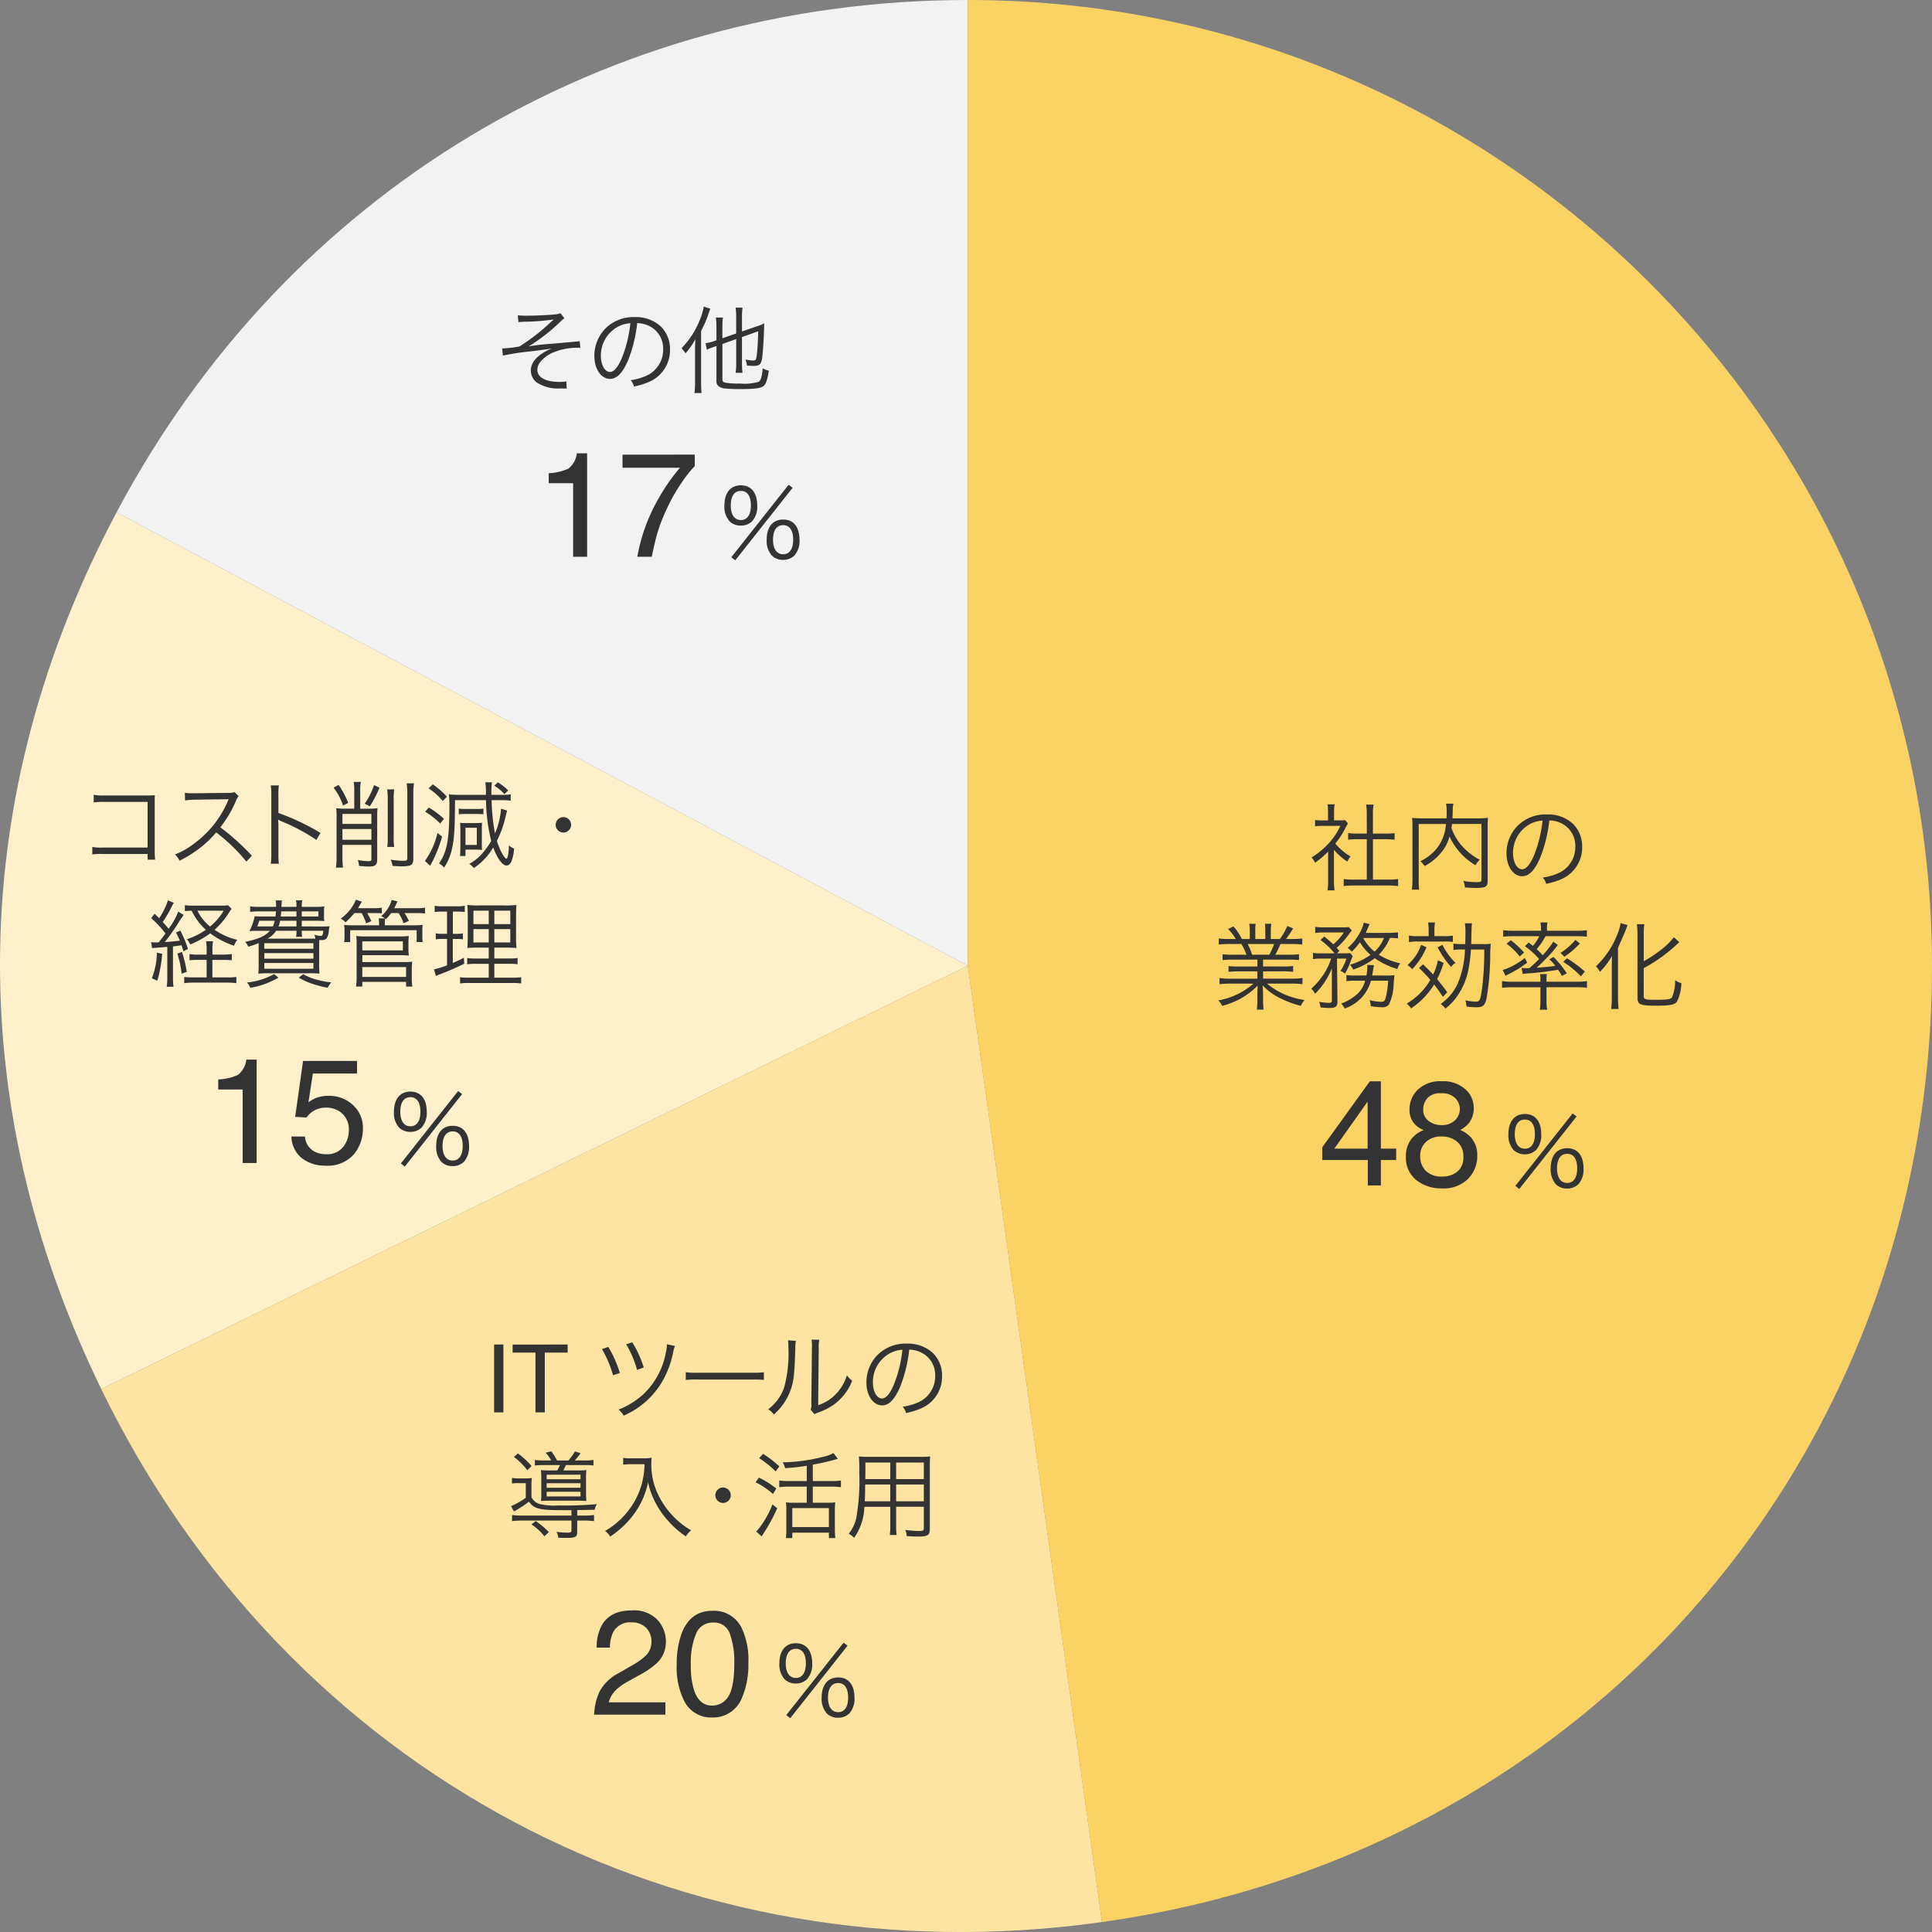
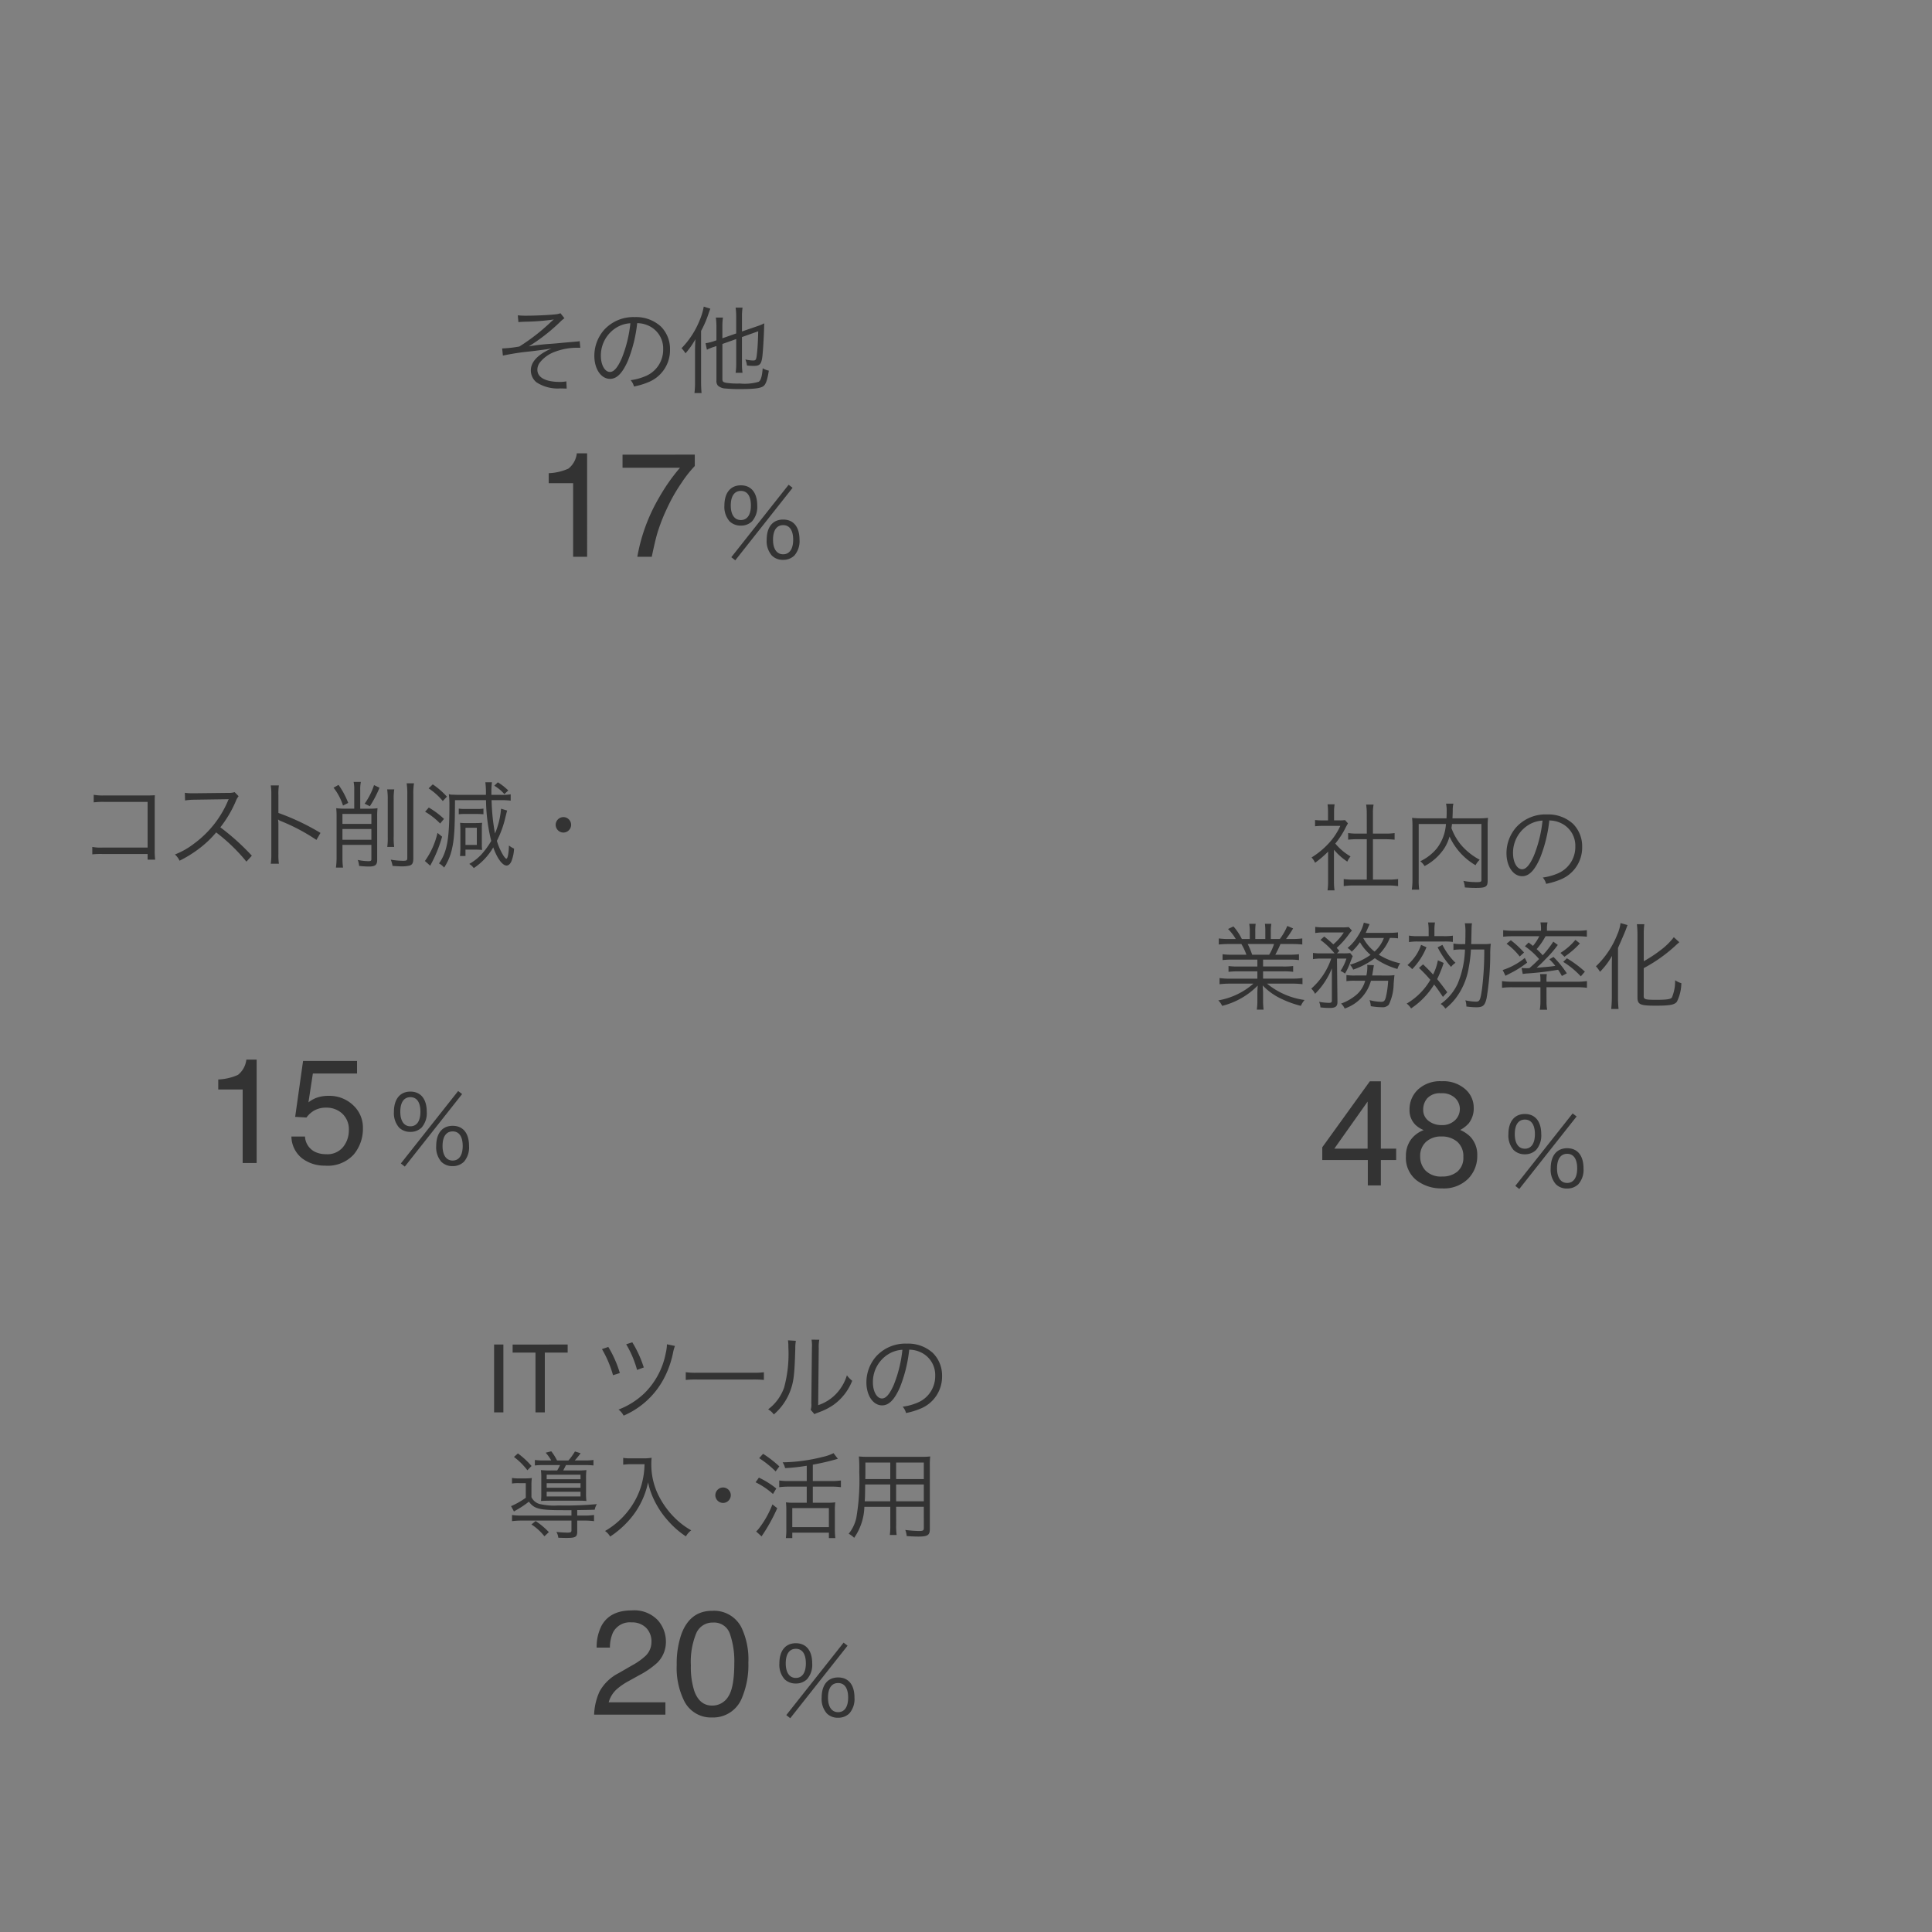
<svg xmlns="http://www.w3.org/2000/svg" id="bnft_img04" width="300" height="300" viewBox="0 0 300 300">
  <rect x="0" y="0" width="300" height="300" fill="#808080" stroke="none" />
  <defs>
    <clipPath id="clip-path">
-       <rect id="長方形_35397" data-name="長方形 35397" width="300" height="300" fill="none" />
-     </clipPath>
+       </clipPath>
  </defs>
  <g id="グループ_47005" data-name="グループ 47005">
    <g id="グループ_47004" data-name="グループ 47004" clip-path="url(#clip-path)">
      <path id="パス_182581" data-name="パス 182581" d="M150.286,149.954,18.1,79.555C44.493,29.831,94.061,0,150.286,0Z" fill="#f2f2f2" />
      <path id="パス_182582" data-name="パス 182582" d="M150.286,149.954,15.724,215.69C-6.024,171.028-5.194,123.429,18.1,79.555Z" fill="#fef0cb" />
-       <path id="パス_182583" data-name="パス 182583" d="M150.286,149.954l20.836,148.5c-65.5,9.22-126.4-23.211-155.4-82.759Z" fill="#fde4a2" />
      <path id="パス_182584" data-name="パス 182584" d="M150.286,149.954V0C232.971,0,300,67.137,300,149.954c0,76.192-53.548,137.891-128.878,148.5Z" fill="#fbd365" />
    </g>
  </g>
  <path id="パス_182635" data-name="パス 182635" d="M4.024-5.2a9.545,9.545,0,0,0,2.071,1.85,3.526,3.526,0,0,1,.5-.808,8.9,8.9,0,0,1-2.364-2,12.657,12.657,0,0,0,1.615-2.5c.162-.308.25-.47.352-.631L5.742-9.8a5.349,5.349,0,0,1-.852.044H4.039V-11.1a6.26,6.26,0,0,1,.088-1.145h-1.1A8.428,8.428,0,0,1,3.1-11.117v1.366H2.232A9.643,9.643,0,0,1,1.087-9.81v.969A10.15,10.15,0,0,1,2.262-8.9H5.008A9.958,9.958,0,0,1,3.187-6.168,12.648,12.648,0,0,1,.543-3.995a2.763,2.763,0,0,1,.543.822A15.056,15.056,0,0,0,3.113-4.905V-.338a10,10,0,0,1-.088,1.454H4.112A9.5,9.5,0,0,1,4.024-.323Zm5.1-2.5H7.666a9.372,9.372,0,0,1-1.439-.088v1.028c.455-.044.94-.073,1.439-.073H9.12V-.558h-2A10.216,10.216,0,0,1,5.537-.646v1.1a9.7,9.7,0,0,1,1.571-.1h5.287a10.019,10.019,0,0,1,1.586.1v-1.1a10.216,10.216,0,0,1-1.586.088h-2.32V-6.829H12c.514,0,.984.029,1.439.073V-7.783A9.505,9.505,0,0,1,12-7.7H10.074v-3.172a6.92,6.92,0,0,1,.1-1.336H9.017a8.718,8.718,0,0,1,.1,1.336Zm17.8-1.5v8.65c0,.338-.1.382-.793.382a10.7,10.7,0,0,1-2.012-.191A3.4,3.4,0,0,1,24.349.661c.6.044,1.19.073,1.674.073,1.557,0,1.865-.176,1.865-1.1V-8.855a10.473,10.473,0,0,1,.059-1.292,11.654,11.654,0,0,1-1.483.073H22.425c.015-.352.029-.558.044-1.219a4.208,4.208,0,0,1,.1-1.057H21.426a4.968,4.968,0,0,1,.1,1.057c0,.543,0,.72-.029,1.219H17.608a11.464,11.464,0,0,1-1.454-.073,11,11,0,0,1,.059,1.322V-.631A10.243,10.243,0,0,1,16.11,1h1.145a10.743,10.743,0,0,1-.073-1.63V-9.193h4.229a6.9,6.9,0,0,1-1.439,3.818,7.619,7.619,0,0,1-2.541,1.968,2.786,2.786,0,0,1,.661.749A8.345,8.345,0,0,0,21.147-5.4a6.825,6.825,0,0,0,.822-1.85A9.985,9.985,0,0,0,26.008-2.79a3.179,3.179,0,0,1,.646-.852,9.854,9.854,0,0,1-2.908-2.32,8.828,8.828,0,0,1-1.483-2.6c.044-.25.059-.352.088-.631Zm10.544-.543a4.226,4.226,0,0,1,1.7.367A3.871,3.871,0,0,1,41.5-5.683a4.433,4.433,0,0,1-2.6,4.112,8.8,8.8,0,0,1-2.453.69A2.333,2.333,0,0,1,36.964.1,11.361,11.361,0,0,0,39.2-.573a5.347,5.347,0,0,0,3.363-5.067,4.916,4.916,0,0,0-1.425-3.583A5.685,5.685,0,0,0,37.1-10.677a6.134,6.134,0,0,0-4.743,1.953A6.109,6.109,0,0,0,30.811-4.67c0,2.056,1.043,3.583,2.438,3.583,1.057,0,1.924-.881,2.776-2.82A22.014,22.014,0,0,0,37.463-9.737Zm-1.057.015a20.171,20.171,0,0,1-1.336,5.434c-.631,1.439-1.219,2.129-1.836,2.129-.793,0-1.41-1.087-1.41-2.5a5.079,5.079,0,0,1,2.394-4.376A4.638,4.638,0,0,1,36.406-9.722Z" transform="translate(203.114 137.143)" fill="#333" />
  <path id="パス_182634" data-name="パス 182634" d="M6.814-6.579v1.072H3.906a11.19,11.19,0,0,1-1.571-.073v.9a11.19,11.19,0,0,1,1.571-.073H6.814v1.131H2.6A11.205,11.205,0,0,1,.94-3.715v.955A13.808,13.808,0,0,1,2.6-2.849H6.2A11.136,11.136,0,0,1,.749-.25a3.06,3.06,0,0,1,.6.852A11.676,11.676,0,0,0,6.873-2.555c-.044.573-.059.9-.059,1.234v.969A9.7,9.7,0,0,1,6.726,1.19H7.783A11.122,11.122,0,0,1,7.7-.338v-.984c0-.323-.015-.587-.059-1.248A9.62,9.62,0,0,0,9.972-.778,15.744,15.744,0,0,0,13.57.6a3.414,3.414,0,0,1,.573-.911,11.605,11.605,0,0,1-5.83-2.541H12.16a13.983,13.983,0,0,1,1.659.088v-.955a11.03,11.03,0,0,1-1.674.088H7.7V-4.758h3.084a11.423,11.423,0,0,1,1.586.073v-.9a11.042,11.042,0,0,1-1.586.073H7.7V-6.579H11.69a11.553,11.553,0,0,1,1.586.073v-.911a11.042,11.042,0,0,1-1.586.073H9.6A16.73,16.73,0,0,0,10.4-9H12.13a15.661,15.661,0,0,1,1.659.073v-.94a11.388,11.388,0,0,1-1.645.088h-.881a14.6,14.6,0,0,0,1.1-1.645l-.9-.382a9.436,9.436,0,0,1-1.16,2.027H8.9v-1.131a6.872,6.872,0,0,1,.088-1.234h-1a8.535,8.535,0,0,1,.059,1.219v1.145H6.491v-1.145a8.275,8.275,0,0,1,.059-1.219h-1a7.1,7.1,0,0,1,.088,1.234v1.131H4.406A8.721,8.721,0,0,0,3.1-11.734l-.837.4a7.708,7.708,0,0,1,1.2,1.557H2.453a11.437,11.437,0,0,1-1.63-.088v.94A15.661,15.661,0,0,1,2.482-9h1.85a8.853,8.853,0,0,1,.778,1.659H2.981A10.689,10.689,0,0,1,1.41-7.416v.911a11.448,11.448,0,0,1,1.571-.073Zm-.808-.764A12.072,12.072,0,0,0,5.316-9H9.4A7.54,7.54,0,0,1,8.65-7.343Zm22.645-3.466a11.655,11.655,0,0,1-1.439.073H23.644c.132-.294.279-.631.455-1.028.088-.191.088-.191.147-.323l-.9-.235a6.249,6.249,0,0,1-.852,1.968,7.617,7.617,0,0,1-1.674,1.968,2.5,2.5,0,0,1,.646.573,9.39,9.39,0,0,0,1.278-1.469,7.578,7.578,0,0,0,1.645,1.968,10.655,10.655,0,0,1-3.2,1.527,2.444,2.444,0,0,1,.5.764A12.06,12.06,0,0,0,25.054-6.8a11.323,11.323,0,0,0,3.51,1.674,2.9,2.9,0,0,1,.426-.881,10.562,10.562,0,0,1-3.319-1.336,7.786,7.786,0,0,0,1.718-2.6,9.248,9.248,0,0,1,1.263.059Zm-2.188.866A5.372,5.372,0,0,1,25.01-7.827a6.787,6.787,0,0,1-1.762-2.115Zm-8.18,3.2a10.784,10.784,0,0,1-3.1,4.67,2.59,2.59,0,0,1,.587.808,11.735,11.735,0,0,0,2.614-3.965V-.206c0,.25-.117.338-.426.338A8.586,8.586,0,0,1,16.4-.029a2.473,2.473,0,0,1,.206.866,11.272,11.272,0,0,0,1.469.088c.881,0,1.19-.25,1.175-.969l-.073-6.7h1.469a7.524,7.524,0,0,1-.925,1.924,2.777,2.777,0,0,1,.7.411,9.75,9.75,0,0,0,.822-1.762c.279-.72.279-.72.382-.94l-.4-.485a8.993,8.993,0,0,1-1.043.044H19.18l.367-.382c-.191-.22-.25-.279-.411-.47a12.947,12.947,0,0,0,1.924-2.159,3.914,3.914,0,0,1,.441-.529l-.5-.543a6.931,6.931,0,0,1-1.19.044H17.2a8.472,8.472,0,0,1-1.4-.073v.955a7.411,7.411,0,0,1,1.322-.088h3.113a8.433,8.433,0,0,1-1.63,1.85,18.078,18.078,0,0,0-1.41-1.219l-.587.529A11.431,11.431,0,0,1,18.8-7.548h-2a8.091,8.091,0,0,1-1.351-.073v.969a7.115,7.115,0,0,1,1.307-.088Zm6.359,2.629c.044-.25.073-.426.132-.778.059-.382.088-.543.132-.822l-1.043-.044a1.26,1.26,0,0,1,.029.323,6.591,6.591,0,0,1-.147,1.322h-1.7a8.043,8.043,0,0,1-1.4-.073v.955A7.968,7.968,0,0,1,22.014-3.3h1.542a4.377,4.377,0,0,1-1.234,2.071A7.714,7.714,0,0,1,19.811.25a2.234,2.234,0,0,1,.558.764A6.291,6.291,0,0,0,24.452-3.3h2.673a15.432,15.432,0,0,1-.264,2.129c-.191.955-.323,1.145-.837,1.145a7.9,7.9,0,0,1-1.792-.264,3.15,3.15,0,0,1,.191.94,10.342,10.342,0,0,0,1.733.162,1.251,1.251,0,0,0,1.072-.4,7.657,7.657,0,0,0,.749-3.246c.088-1.043.088-1.043.132-1.336a7.678,7.678,0,0,1-1.2.059ZM40.019-8.988c0-.264.015-.294.015-.455.044-2.188.044-2.188.073-2.555.015-.044.015-.132.029-.22h-1.1a8.325,8.325,0,0,1,.088,1.5c0,.558-.015,1.116-.029,1.733h-.426a8.1,8.1,0,0,1-1.41-.088v1a7.13,7.13,0,0,1,1.41-.073h.382A14.825,14.825,0,0,1,37.9-2.8,7.985,7.985,0,0,1,35.275.308a2.456,2.456,0,0,1,.734.72,9,9,0,0,0,1.63-1.645,10.746,10.746,0,0,0,2-4.729,21.575,21.575,0,0,0,.338-2.8h2.071a48,48,0,0,1-.338,6.021c-.264,1.85-.367,2.071-.955,2.071a8.117,8.117,0,0,1-1.645-.206A2.856,2.856,0,0,1,39.27.7,11.952,11.952,0,0,0,40.8.822c1.043,0,1.351-.264,1.615-1.439a41.626,41.626,0,0,0,.558-6.638,13.685,13.685,0,0,1,.088-1.792,8.518,8.518,0,0,1-1.307.059Zm-8.107,3.7a22.1,22.1,0,0,1,1.762,1.85,10.126,10.126,0,0,1-1.6,2.085A10.176,10.176,0,0,1,30,.25,2.586,2.586,0,0,1,30.678,1a11.968,11.968,0,0,0,3.583-3.715c.514.661.749,1,1.366,1.924l.676-.72c-.764-1.028-1.057-1.41-1.571-2.041a19.149,19.149,0,0,0,1.013-2.511l-.9-.411A8.237,8.237,0,0,1,34.1-4.259c-.485-.543-.764-.822-1.557-1.586Zm1.5-4.934H31.795a7.176,7.176,0,0,1-1.439-.088V-9.3a7.545,7.545,0,0,1,1.425-.088h4.009a9.581,9.581,0,0,1,1.38.059v-.969a8.642,8.642,0,0,1-1.439.073H34.306v-.925a7.213,7.213,0,0,1,.088-1.2H33.322a7.091,7.091,0,0,1,.088,1.2ZM32.235-8.87a7.249,7.249,0,0,1-.764,1.586A8.44,8.44,0,0,1,30.12-5.727a3.93,3.93,0,0,1,.734.631A10.562,10.562,0,0,0,33.072-8.5Zm2.57.382a14.287,14.287,0,0,0,2.085,3.04,2.6,2.6,0,0,1,.69-.631,10.326,10.326,0,0,1-2.027-2.79ZM48.022-4.347a5.786,5.786,0,0,1,.778-.088,44.451,44.451,0,0,0,4.714-.573c.235.352.323.5.587.969l.764-.411A15.376,15.376,0,0,0,52.8-6.99l-.646.352a9.086,9.086,0,0,1,.925,1.028c-.749.117-.749.117-2.908.294a18.512,18.512,0,0,0,1.4-1.351l.162-.162a16.951,16.951,0,0,0,1.733-2.027l-.7-.514a15.247,15.247,0,0,1-1.645,2.115,11.292,11.292,0,0,0-.94-.955,10.388,10.388,0,0,0,1.38-2h4.964a13.674,13.674,0,0,1,1.454.073v-1.013a10.542,10.542,0,0,1-1.527.088h-4.67v-.308a4.383,4.383,0,0,1,.088-.984h-1.1a5.217,5.217,0,0,1,.088.984v.308H46.51a10.684,10.684,0,0,1-1.527-.088v1.013a13.674,13.674,0,0,1,1.454-.073h4.156a7.129,7.129,0,0,1-.984,1.5c-.235-.191-.352-.279-.676-.529l-.573.587a11.642,11.642,0,0,1,2.2,1.983c-.514.529-.734.734-1.5,1.41-.367.015-.382.015-.441.015a6.914,6.914,0,0,1-.778-.044Zm3.686,2.056h4.758a11.121,11.121,0,0,1,1.527.088V-3.246a10.394,10.394,0,0,1-1.454.1H51.708v-.235a5.58,5.58,0,0,1,.059-.955H50.71a5.724,5.724,0,0,1,.059.94v.25H46.275a10.285,10.285,0,0,1-1.469-.1V-2.2a11.826,11.826,0,0,1,1.513-.088h4.45V-.073a7.378,7.378,0,0,1-.1,1.278h1.145a6.929,6.929,0,0,1-.1-1.278Zm-6.2-6.755a9.972,9.972,0,0,1,2.041,1.983l.676-.617A15,15,0,0,0,46.172-9.59Zm-.162,4.978c.323-.176.4-.22.617-.323.367-.191.485-.25.778-.411a15.645,15.645,0,0,0,1.968-1.307l-.367-.734a10.385,10.385,0,0,1-3.436,1.88ZM56.2-9.649a9.683,9.683,0,0,1-2.32,2.027l.617.6A13.722,13.722,0,0,0,56.892-9.09ZM54.308-6.227A13.053,13.053,0,0,1,57.039-3.98l.631-.734a16.988,16.988,0,0,0-2.79-2.071Zm12.5.969a23.443,23.443,0,0,0,4.626-3.216c.69-.631.69-.631.9-.808l-.852-.778a10.348,10.348,0,0,1-2.1,2.041,19.949,19.949,0,0,1-2.57,1.689v-4.156a11.46,11.46,0,0,1,.088-1.586H65.748a13.914,13.914,0,0,1,.088,1.586V-.749C65.836.4,66.218.573,68.67.573c2.2,0,2.922-.132,3.29-.617a6.7,6.7,0,0,0,.69-2.878,3.352,3.352,0,0,1-.969-.455,6.469,6.469,0,0,1-.5,2.687c-.22.264-.778.352-2.453.352-1.7,0-1.924-.073-1.924-.587ZM61.856-.734a17.422,17.422,0,0,1-.1,1.821H62.9c-.059-.6-.088-1.2-.088-1.777v-7.7c.543-1.219,1.043-2.394,1.175-2.732.25-.676.25-.676.308-.822l-1.087-.308a6.534,6.534,0,0,1-.5,1.762,13.745,13.745,0,0,1-3.319,4.949,5.337,5.337,0,0,1,.631.852,11.824,11.824,0,0,0,1.865-2.467c-.029.778-.029.969-.029,1.792Z" transform="translate(188.429 155.588)" fill="#333" />
  <path id="パス_182636" data-name="パス 182636" d="M7.624-5.709v-7.308L2.455-5.709ZM7.657,0V-3.941H.586V-5.923L7.973-16.171H9.684V-5.709H12.06v1.768H9.684V0ZM19.1-9.369a2.843,2.843,0,0,0,2.095-.749,2.428,2.428,0,0,0,.754-1.785,2.352,2.352,0,0,0-.721-1.655,2.905,2.905,0,0,0-2.2-.754,2.662,2.662,0,0,0-2.117.754,2.616,2.616,0,0,0-.653,1.768,2.109,2.109,0,0,0,.845,1.779A3.2,3.2,0,0,0,19.1-9.369Zm.124,7.984a3.569,3.569,0,0,0,2.337-.76,2.76,2.76,0,0,0,.929-2.269,2.94,2.94,0,0,0-.957-2.376A3.667,3.667,0,0,0,19.076-7.6a3.4,3.4,0,0,0-2.37.828,2.929,2.929,0,0,0-.918,2.292A3.121,3.121,0,0,0,16.627-2.3,3.352,3.352,0,0,0,19.222-1.385ZM16.34-8.592a4.031,4.031,0,0,1-1.318-.845,3.19,3.19,0,0,1-.89-2.342,4.208,4.208,0,0,1,1.306-3.1,5.037,5.037,0,0,1,3.7-1.3,5.143,5.143,0,0,1,3.637,1.222A3.78,3.78,0,0,1,24.1-12.094a3.733,3.733,0,0,1-.766,2.444A4.587,4.587,0,0,1,22-8.615,5.157,5.157,0,0,1,23.58-7.556a4.076,4.076,0,0,1,1.07,2.928,5,5,0,0,1-1.43,3.609A5.359,5.359,0,0,1,19.177.462,6.246,6.246,0,0,1,15.2-.816a4.436,4.436,0,0,1-1.627-3.71A4.335,4.335,0,0,1,14.268-7,4.361,4.361,0,0,1,16.34-8.592Z" transform="translate(204.737 184.072)" fill="#333" />
  <path id="パス_182637" data-name="パス 182637" d="M4.068-5.111A2.444,2.444,0,0,0,5.8-5.771a3.391,3.391,0,0,0,.808-2.467c0-1.983-.94-3.128-2.541-3.128s-2.555,1.16-2.555,3.128A3.391,3.391,0,0,0,2.32-5.771,2.455,2.455,0,0,0,4.068-5.111Zm0-5.39c1,0,1.557.808,1.557,2.262S5.052-5.977,4.068-5.977,2.5-6.8,2.5-8.239,3.055-10.5,4.068-10.5ZM2.585-.206,3.2.279l8.9-11.264-.617-.47Zm8.048.411a2.444,2.444,0,0,0,1.733-.661,3.377,3.377,0,0,0,.808-2.453c0-2-.925-3.143-2.541-3.143S8.077-4.89,8.077-2.922A3.391,3.391,0,0,0,8.885-.455,2.393,2.393,0,0,0,10.632.206Zm0-5.39c1,0,1.557.808,1.557,2.262S11.616-.661,10.632-.661,9.061-1.483,9.061-2.922,9.619-5.184,10.632-5.184Z" transform="translate(232.714 184.348)" fill="#333" />
  <path id="パス_182623" data-name="パス 182623" d="M1.441-10.534H2.883V0H1.441Zm11.423,0v1.255H9.315V0H7.866V-9.279H4.317v-1.255Zm5.326.709a17.093,17.093,0,0,1,1.718,4.053l1.057-.338a17.289,17.289,0,0,0-1.792-4.053Zm3.76-.749a15.845,15.845,0,0,1,1.689,3.98l1.043-.382A17.4,17.4,0,0,0,22.9-10.882Zm6.33,0a6.818,6.818,0,0,1-.191,1.4,11.847,11.847,0,0,1-3.275,6.168,12.017,12.017,0,0,1-4.053,2.57,2.8,2.8,0,0,1,.793.94A12.738,12.738,0,0,0,28-5.639,14.73,14.73,0,0,0,29.234-9.3a5.27,5.27,0,0,1,.294-1.013ZM31.2-5.037A16.043,16.043,0,0,1,33.023-5.1h8.518a16.8,16.8,0,0,1,1.792.059v-1.19a11.583,11.583,0,0,1-1.777.073H33.023A10.389,10.389,0,0,1,31.2-6.241Zm15.875-6.153a6.533,6.533,0,0,1,.059,1.043,20.035,20.035,0,0,1-.661,6.3A7.265,7.265,0,0,1,43.994-.47a2.713,2.713,0,0,1,.881.793A8.977,8.977,0,0,0,47.415-3.3c.558-1.483.676-2.57.793-6.55a7.316,7.316,0,0,1,.088-1.263Zm3.657-.1a5.893,5.893,0,0,1,.059,1.307L50.7-1.4a2.475,2.475,0,0,1-.1,1l.587.676a2.446,2.446,0,0,1,.338-.162c.206-.073.206-.073.47-.176a9.681,9.681,0,0,0,2.1-1.072,8.344,8.344,0,0,0,2.952-3.774,4.106,4.106,0,0,1-.822-.852A7.262,7.262,0,0,1,54.494-2.82a6.787,6.787,0,0,1-2.732,1.7l.088-8.87a5.694,5.694,0,0,1,.088-1.292ZM65.9-9.737a4.226,4.226,0,0,1,1.7.367,3.871,3.871,0,0,1,2.335,3.686,4.433,4.433,0,0,1-2.6,4.112,8.8,8.8,0,0,1-2.453.69A2.333,2.333,0,0,1,65.405.1a11.361,11.361,0,0,0,2.232-.676A5.347,5.347,0,0,0,71-5.639a4.916,4.916,0,0,0-1.425-3.583,5.685,5.685,0,0,0-4.039-1.454,6.134,6.134,0,0,0-4.743,1.953A6.109,6.109,0,0,0,59.252-4.67c0,2.056,1.043,3.583,2.438,3.583,1.057,0,1.924-.881,2.776-2.82A22.014,22.014,0,0,0,65.9-9.737Zm-1.057.015a20.171,20.171,0,0,1-1.336,5.434c-.631,1.439-1.219,2.129-1.836,2.129-.793,0-1.41-1.087-1.41-2.5a5.079,5.079,0,0,1,2.394-4.376A4.638,4.638,0,0,1,64.847-9.722Z" transform="translate(75.283 219.314)" fill="#333" />
  <path id="パス_182624" data-name="パス 182624" d="M6.036-10.985a9.375,9.375,0,0,1-1.483-.073v.852a14.192,14.192,0,0,1,1.513-.059H8.459a6.419,6.419,0,0,1-.441.837H7.049a12.6,12.6,0,0,1-1.557-.059,9.007,9.007,0,0,1,.059,1.248v2.35a10.921,10.921,0,0,1-.044,1.2c.455-.029.9-.044,1.454-.044h4.42c.514,0,.852.015,1.175.044A9.708,9.708,0,0,1,12.5-5.992V-8.209a10.066,10.066,0,0,1,.059-1.278,10.612,10.612,0,0,1-1.425.059H8.958c.132-.25.264-.5.426-.837H12.2a12.678,12.678,0,0,1,1.454.059v-.852a8.736,8.736,0,0,1-1.454.073H10.75A13.942,13.942,0,0,0,11.66-12.1l-.881-.279a9.478,9.478,0,0,1-1.013,1.4H8a8.421,8.421,0,0,0-.9-1.425l-.866.22a6.848,6.848,0,0,1,.866,1.2Zm.352,2.218h5.257v.7H6.388Zm0,1.322h5.257v.7H6.388Zm0,1.322h5.257v.734H6.388Zm3.848,3.7h-7.7a10.266,10.266,0,0,1-1.527-.088v.955a10.827,10.827,0,0,1,1.527-.088h7.7v1.5c0,.308-.117.367-.646.367A15.783,15.783,0,0,1,7.9.117a2.3,2.3,0,0,1,.294.9c.455.015.837.029,1.278.029C10.9,1.043,11.132.9,11.132.015V-1.645H12.2a10.768,10.768,0,0,1,1.542.088v-.955a10.266,10.266,0,0,1-1.527.088H11.132v-.852c1-.015,2.188-.029,2.717-.059a2.321,2.321,0,0,1,.338-.866,53.683,53.683,0,0,1-5.977.206,9.922,9.922,0,0,1-2.967-.235A2.049,2.049,0,0,1,4.024-5.272V-6.932a9.009,9.009,0,0,1,.059-1.322,7.594,7.594,0,0,1-1.116.059H2.144A5.934,5.934,0,0,1,1-8.268V-7.4A6.568,6.568,0,0,1,2.085-7.46H3.143v2.276a12.264,12.264,0,0,1-1.85,1.1c-.088.044-.147.059-.162.073a.939.939,0,0,1-.279.117l.455.837c.235-.147.279-.176.367-.22A14.731,14.731,0,0,0,3.627-4.582C4.464-3.451,5.243-3.26,8.973-3.26h1.263ZM1.307-11.528A10.719,10.719,0,0,1,3.392-9.458l.646-.661a12.694,12.694,0,0,0-2.115-1.953ZM6.726.147A11.505,11.505,0,0,0,4.67-1.571l-.646.529A8.237,8.237,0,0,1,6.036.793Z" transform="translate(78.5 237.76)" fill="#333" />
  <path id="パス_182625" data-name="パス 182625" d="M6.9-10.4a12.768,12.768,0,0,1-.47,3.2A11.883,11.883,0,0,1,4.171-2.922,12.318,12.318,0,0,1,.764-.029a2.634,2.634,0,0,1,.793.866A13.9,13.9,0,0,0,3.407-.6,13.951,13.951,0,0,0,5.39-2.834,12.651,12.651,0,0,0,7.446-7.593a11.572,11.572,0,0,0,.925,2.717,13.51,13.51,0,0,0,2.1,3.172A13.764,13.764,0,0,0,13.32.808a3.241,3.241,0,0,1,.822-.94A11.954,11.954,0,0,1,11.4-2.262a13.126,13.126,0,0,1-2.2-3.04,10.709,10.709,0,0,1-1.248-5.125A7.606,7.606,0,0,1,8-11.4a6.991,6.991,0,0,1-1.366.088H4.7a5.512,5.512,0,0,1-1.116-.073v1.057c.485-.044.837-.073,1.116-.073Z" transform="translate(93.185 237.76)" fill="#333" />
  <path id="パス_182629" data-name="パス 182629" d="M7.343-6.785a1.21,1.21,0,0,0-1.2,1.2,1.21,1.21,0,0,0,1.2,1.2,1.21,1.21,0,0,0,1.2-1.2A1.21,1.21,0,0,0,7.343-6.785Z" transform="translate(104.934 237.76)" fill="#333" />
  <path id="パス_182630" data-name="パス 182630" d="M8.591-7.783H5.8a9.88,9.88,0,0,1-1.483-.088v1.043A10.883,10.883,0,0,1,5.8-6.917h2.79v2.5H6.432A7.069,7.069,0,0,1,5.36-4.479a11.1,11.1,0,0,1,.059,1.292v2.82a9.791,9.791,0,0,1-.073,1.439h1V.235h5.683v.837h1a11.387,11.387,0,0,1-.073-1.425v-2.79a9.652,9.652,0,0,1,.059-1.336,7.076,7.076,0,0,1-1.131.059H9.531v-2.5h2.864a10.811,10.811,0,0,1,1.5.088V-7.872a10.1,10.1,0,0,1-1.5.088H9.531v-2.541c1.41-.264,2.555-.529,3.407-.778l.485-.132-.676-.881a6.837,6.837,0,0,1-1.689.587,26.662,26.662,0,0,1-6.212.837,2.882,2.882,0,0,1,.382.9,29.32,29.32,0,0,0,3.363-.367Zm-2.247,4.2h5.683V-.631H6.344ZM1.2-11.337A15.416,15.416,0,0,1,3.76-9.281l.573-.778a17.391,17.391,0,0,0-2.526-1.953ZM.646-7.593a11.81,11.81,0,0,1,2.7,1.821l.514-.852a12.991,12.991,0,0,0-2.7-1.689ZM3.26-4.156A14.818,14.818,0,0,1,1.19-.455a3.928,3.928,0,0,1-.455.5l.837.764A27.409,27.409,0,0,0,4.009-3.569Zm19.209.367h4.3V-.47c0,.367-.132.441-.778.441a18.78,18.78,0,0,1-2.1-.162,3.431,3.431,0,0,1,.22.955c.617.044,1.351.073,1.821.073C27.359.837,27.7.617,27.7-.308v-9.854a12.4,12.4,0,0,1,.059-1.439,14.228,14.228,0,0,1-1.557.059H18.3a15.641,15.641,0,0,1-1.615-.059,22.319,22.319,0,0,1,.059,2.394,34.376,34.376,0,0,1-.455,7.123A5.9,5.9,0,0,1,15.1.4a3.563,3.563,0,0,1,.852.631,8.855,8.855,0,0,0,1.586-4.817h4.024v2.776a10.775,10.775,0,0,1-.073,1.6h1.057a10.533,10.533,0,0,1-.073-1.6Zm0-4.3v-2.57h4.3v2.57Zm-.911,0H17.682l.015-.822v-1.748h3.862Zm.911.837h4.3v2.614h-4.3Zm-.911,0v2.614H17.593c.044-.676.044-.734.059-1.645,0-.206,0-.558.015-.969Z" transform="translate(116.682 237.76)" fill="#333" />
  <path id="パス_182631" data-name="パス 182631" d="M.721,0a9.4,9.4,0,0,1,.861-3.626A6.974,6.974,0,0,1,4.5-6.43L6.666-7.68A10.179,10.179,0,0,0,8.7-9.121a2.961,2.961,0,0,0,.923-2.14A2.987,2.987,0,0,0,8.783-13.5a3.079,3.079,0,0,0-2.252-.828,2.943,2.943,0,0,0-2.883,1.577,5.644,5.644,0,0,0-.473,2.342H1.115a7.238,7.238,0,0,1,.777-3.435q1.318-2.342,4.651-2.342a5.041,5.041,0,0,1,4.048,1.5,5.011,5.011,0,0,1,1.278,3.333A4.531,4.531,0,0,1,10.506-8.04,13.34,13.34,0,0,1,7.68-6.1l-1.543.856A9.993,9.993,0,0,0,4.4-4.088,4.225,4.225,0,0,0,2.984-1.914H11.79V0ZM19.065-16.126a4.765,4.765,0,0,1,4.527,2.579,11.537,11.537,0,0,1,1.081,5.462,13.151,13.151,0,0,1-.98,5.439A4.8,4.8,0,0,1,19.053.439a4.646,4.646,0,0,1-4.324-2.522,11.55,11.55,0,0,1-1.182-5.653,13.967,13.967,0,0,1,.709-4.718Q15.585-16.126,19.065-16.126ZM19.042-1.408a2.884,2.884,0,0,0,2.511-1.4q.935-1.4.935-5.2a12.854,12.854,0,0,0-.676-4.521A2.571,2.571,0,0,0,19.189-14.3a2.743,2.743,0,0,0-2.618,1.684,11.625,11.625,0,0,0-.828,4.96,12.181,12.181,0,0,0,.529,3.964Q17.083-1.408,19.042-1.408Z" transform="translate(91.533 266.25)" fill="#333" />
  <path id="パス_182632" data-name="パス 182632" d="M4.068-5.111A2.444,2.444,0,0,0,5.8-5.771a3.391,3.391,0,0,0,.808-2.467c0-1.983-.94-3.128-2.541-3.128s-2.555,1.16-2.555,3.128A3.391,3.391,0,0,0,2.32-5.771,2.455,2.455,0,0,0,4.068-5.111Zm0-5.39c1,0,1.557.808,1.557,2.262S5.052-5.977,4.068-5.977,2.5-6.8,2.5-8.239,3.055-10.5,4.068-10.5ZM2.585-.206,3.2.279l8.9-11.264-.617-.47Zm8.048.411a2.444,2.444,0,0,0,1.733-.661,3.377,3.377,0,0,0,.808-2.453c0-2-.925-3.143-2.541-3.143S8.077-4.89,8.077-2.922A3.391,3.391,0,0,0,8.885-.455,2.393,2.393,0,0,0,10.632.206Zm0-5.39c1,0,1.557.808,1.557,2.262S11.616-.661,10.632-.661,9.061-1.483,9.061-2.922,9.619-5.184,10.632-5.184Z" transform="translate(119.51 266.525)" fill="#333" />
  <path id="パス_182620" data-name="パス 182620" d="M11-1.057v.881h1.175A9.84,9.84,0,0,1,12.1-1.513V-9.032c0-.529,0-.778.029-1.145-.367.015-.573.029-.764.029H4.318a8.033,8.033,0,0,1-1.689-.1v1.175a12.312,12.312,0,0,1,1.689-.073H11v7.093H4.009a7.18,7.18,0,0,1-1.6-.1V-1A11.815,11.815,0,0,1,3.98-1.057Zm16.184.264A36.522,36.522,0,0,0,22.293-5.2a17.759,17.759,0,0,0,2.423-4.112,2.741,2.741,0,0,1,.411-.72l-.617-.631a2.738,2.738,0,0,1-.94.117l-5.243.059h-.382a6.9,6.9,0,0,1-1.16-.073l.029,1.19a9.882,9.882,0,0,1,1.513-.117l4.905-.073a2.5,2.5,0,0,0,.352-.015.311.311,0,0,1-.044.1c-.029.073-.044.088-.073.176a15.917,15.917,0,0,1-5.243,6.623A11.822,11.822,0,0,1,15.244-.984a3.268,3.268,0,0,1,.72.969,18.911,18.911,0,0,0,2.878-1.762,15.942,15.942,0,0,0,2.8-2.629,27.314,27.314,0,0,1,4.7,4.538Zm4.2,1.248A9.988,9.988,0,0,1,31.31-1.1v-4.42a5.129,5.129,0,0,0-.059-.866l.029-.015a1.62,1.62,0,0,0,.455.25,29.942,29.942,0,0,1,5.478,2.908l.631-1.087a36.421,36.421,0,0,0-6.535-3.1v-2.746a9.218,9.218,0,0,1,.073-1.527H30.12a8.707,8.707,0,0,1,.088,1.5v9.12A9.446,9.446,0,0,1,30.12.455Zm11.7-8.547H41.575a12.017,12.017,0,0,1-1.292-.073,10.675,10.675,0,0,1,.059,1.278V-.573a11.7,11.7,0,0,1-.1,1.63h1.1a12.261,12.261,0,0,1-.088-1.645v-1.88h4.494V-.25c0,.235-.1.308-.455.308a8.564,8.564,0,0,1-1.659-.191,3.421,3.421,0,0,1,.206.925,14.015,14.015,0,0,0,1.5.1c1,0,1.307-.25,1.307-1.028V-6.888A11,11,0,0,1,46.7-8.165a9.224,9.224,0,0,1-1.307.073h-1.38v-2.937a5.537,5.537,0,0,1,.1-1.219H42.985a5.365,5.365,0,0,1,.1,1.219ZM41.252-4.934h4.494V-3.26H41.252Zm4.494-.793H41.252V-7.284h4.494Zm-5.874-5.625A8.856,8.856,0,0,1,41.34-8.576l.808-.411a12.6,12.6,0,0,0-1.5-2.8Zm6.285-.4A10.6,10.6,0,0,1,44.7-8.87l.808.4a17.012,17.012,0,0,0,1.5-2.878Zm2.041.661a10.7,10.7,0,0,1,.088,1.6V-3.8a10.372,10.372,0,0,1-.073,1.645h1.072A9.909,9.909,0,0,1,49.212-3.8V-9.487a8.533,8.533,0,0,1,.088-1.6Zm3.025-.94a10.73,10.73,0,0,1,.1,1.762V-.441c0,.367-.1.441-.661.441a12.265,12.265,0,0,1-1.909-.176,4.112,4.112,0,0,1,.279.969c.646.044,1.057.073,1.41.073a5.1,5.1,0,0,0,1.2-.117c.47-.132.617-.4.617-1.175v-9.825a10.354,10.354,0,0,1,.1-1.777ZM65.88-8.092a12.3,12.3,0,0,1-.94,3.848,32.25,32.25,0,0,1-.529-5.169h1.38a10.793,10.793,0,0,1,1.586.073v-.984a8.076,8.076,0,0,1-1.586.088h-1.41v-.382a10.32,10.32,0,0,1,.088-1.571H63.442a12.555,12.555,0,0,1,.088,1.953H59.521c-.338,0-.338,0-1.116-.029a1.778,1.778,0,0,1-.631-.088,13.664,13.664,0,0,1,.088,1.718c0,5.287-.352,7.24-1.615,9.046a2.563,2.563,0,0,1,.793.646,8.6,8.6,0,0,0,1.219-2.893c.367-1.586.455-3.2.47-7.578h4.817a27.541,27.541,0,0,0,.808,6.33,12.332,12.332,0,0,1-1.5,2.071,7.784,7.784,0,0,1-1.909,1.5,2.488,2.488,0,0,1,.7.646,9.675,9.675,0,0,0,3.025-3.216c.6,1.7,1.425,2.82,2.071,2.82.264,0,.529-.206.72-.587a6.076,6.076,0,0,0,.441-2.041,3.8,3.8,0,0,1-.793-.485C67.07-1.145,66.908-.323,66.7-.323c-.088,0-.294-.235-.5-.558A9.477,9.477,0,0,1,65.234-3.1a15.783,15.783,0,0,0,1.351-3.774c.132-.514.206-.837.25-.925ZM54.631-11.249a9.79,9.79,0,0,1,2.2,1.968l.646-.676a12.077,12.077,0,0,0-2.2-1.909Zm-.543,3.627a11.043,11.043,0,0,1,2.335,1.836l.6-.72A12.864,12.864,0,0,0,54.66-8.268Zm1.924,3.29A12.114,12.114,0,0,1,54.058.029l.822.734c.059-.1.059-.117.147-.279a20.866,20.866,0,0,0,1.7-4.229ZM60.358-.749v-.984h1.527c.441,0,.69.015,1.057.044a6.776,6.776,0,0,1-.044-1V-4.964a6.628,6.628,0,0,1,.044-.94,9.386,9.386,0,0,1-1,.044H60.593A8.24,8.24,0,0,1,59.521-5.9q.022.22.044,1.057v2.6c0,.7-.029,1.234-.059,1.5Zm0-4.376h1.762v2.658H60.358Zm-1.043-2.1a7.331,7.331,0,0,1,.955-.044h1.909c.382,0,.822.029.969.044v-.881a5.61,5.61,0,0,1-1,.059H60.285a5.552,5.552,0,0,1-.969-.059ZM67-10.926a9.318,9.318,0,0,0-1.615-1.263l-.558.529a6.262,6.262,0,0,1,1.571,1.307Zm8.562,4.141a1.21,1.21,0,0,0-1.2,1.2,1.21,1.21,0,0,0,1.2,1.2,1.21,1.21,0,0,0,1.2-1.2A1.21,1.21,0,0,0,75.558-6.785Z" transform="translate(11.922 133.664)" fill="#333" />
-   <path id="パス_182621" data-name="パス 182621" d="M.9-4.861a2.3,2.3,0,0,1,.543-.073C2.6-5.023,2.6-5.023,3.26-5.081V-.352a10.807,10.807,0,0,1-.088,1.469H4.229A10.216,10.216,0,0,1,4.141-.352v-4.8c.543-.059.793-.088,1.336-.176a9.113,9.113,0,0,1,.279.925l.72-.352a17.457,17.457,0,0,0-1.19-2.849l-.676.294a13.974,13.974,0,0,1,.6,1.263c-.749.1-1.38.162-2.335.22.631-.793,1.5-2.012,2.012-2.82a16.322,16.322,0,0,1,.925-1.4l-.852-.5A10.926,10.926,0,0,1,3.466-7.9c-.367-.441-.5-.6-.911-1.043a19.222,19.222,0,0,0,1.41-2.423,3.938,3.938,0,0,1,.308-.543l-.911-.4A10.9,10.9,0,0,1,2-9.531c-.25-.25-.367-.367-.7-.69l-.543.676A17.842,17.842,0,0,1,2.981-7.167c-.176.25-.529.72-1.057,1.38-.338.015-.426.015-.587.015a3.546,3.546,0,0,1-.587-.044Zm9.369.984V-4.42a9,9,0,0,1,.088-1.527H9.281A8.761,8.761,0,0,1,9.369-4.42v.543H8.077a6.454,6.454,0,0,1-1.366-.088V-3a11.974,11.974,0,0,1,1.366-.059H9.369V-.338h-2.1a9.539,9.539,0,0,1-1.38-.073V.558A10.283,10.283,0,0,1,7.343.47h5.184a10.138,10.138,0,0,1,1.454.088V-.411a8.736,8.736,0,0,1-1.454.073H10.265V-3.055h1.659A11.7,11.7,0,0,1,13.276-3v-.969a7.79,7.79,0,0,1-1.351.088ZM12.7-11.543a6.618,6.618,0,0,1-1.131.059H7.431a8.426,8.426,0,0,1-1.439-.073v.94a7.306,7.306,0,0,1,1.057-.073,9.15,9.15,0,0,0,2.2,2.952A10.653,10.653,0,0,1,6.3-6.271a2.742,2.742,0,0,1,.514.822A13.905,13.905,0,0,0,9.928-7.181a12.508,12.508,0,0,0,3.715,1.924,2.531,2.531,0,0,1,.485-.911A10.29,10.29,0,0,1,10.6-7.739a11.061,11.061,0,0,0,1.88-2.115c.558-.852.558-.852.764-1.131Zm-.69.852a9.418,9.418,0,0,1-2.1,2.453,7.236,7.236,0,0,1-1.968-2.453ZM1.645-4.185A11.287,11.287,0,0,1,.866-.206l.822.382A8.962,8.962,0,0,0,2.1-1.41a18.545,18.545,0,0,0,.367-2.585Zm3.172.147A13.766,13.766,0,0,1,5.478-.911l.808-.279a18.84,18.84,0,0,0-.749-3.1ZM24.143-8.253v-.881h2.1c.558,0,.969.015,1.4.044a3.755,3.755,0,0,1-.044-.822v-.5a5.69,5.69,0,0,1,.059-.955,8.149,8.149,0,0,1-1.4.073H24.143v-.147a3.973,3.973,0,0,1,.073-.866h-.969a3.917,3.917,0,0,1,.073.852v.162H20.986c.029-.529.044-.866.059-1H20.09a5.223,5.223,0,0,1,.073,1H17.579a8.846,8.846,0,0,1-1.454-.073v.852a10.386,10.386,0,0,1,1.454-.073h2.555a7.235,7.235,0,0,1-.073.793H18.166c-.676,0-1.013-.015-1.336-.044a8.262,8.262,0,0,1-.822,2.306c.382-.029.749-.044,1.307-.044h1.88c-.764.837-1.762,1.278-3.848,1.718a2.142,2.142,0,0,1,.47.749,10.723,10.723,0,0,0,1.63-.558v3.26a11.976,11.976,0,0,1-.059,1.483,15.777,15.777,0,0,1,1.63-.059h6.241A15.914,15.914,0,0,1,26.9-.925a12.377,12.377,0,0,1-.059-1.513V-4.8c0-.529.015-.984.029-1.351.162.015.279.015.382.015a.927.927,0,0,0,.749-.264,2.5,2.5,0,0,0,.338-1.19c.059-.367.059-.382.132-.7a10.607,10.607,0,0,1-1.41.044Zm1.219,1.894H18.827a3.665,3.665,0,0,0,1.336-1.219h3.157v.147a3.239,3.239,0,0,1-.073.793h.969a3.292,3.292,0,0,1-.073-.808v-.132h3.348c-.1.764-.132.793-.47.793a3.122,3.122,0,0,1-.911-.191,3.457,3.457,0,0,1,.147.617ZM19.943-9.135a4.14,4.14,0,0,1-.294.881H17.226c.1-.25.162-.4.323-.881Zm3.378,0v.881h-2.8a3.6,3.6,0,0,0,.264-.881Zm0-1.454V-9.8H20.883c.029-.294.029-.308.073-.793Zm.822,0h2.585V-9.8H24.143ZM18.328-5.654H25.95v.866H18.328Zm0,1.542H25.95v.866H18.328Zm0,1.542H25.95v.881H18.328ZM19.855-.852A11.02,11.02,0,0,1,15.626.455a2.734,2.734,0,0,1,.529.822A12.882,12.882,0,0,0,20.531-.308Zm3.818.543A10.251,10.251,0,0,0,25.994.72a13.071,13.071,0,0,0,2.173.543,3.96,3.96,0,0,1,.558-.837,11.885,11.885,0,0,1-2.2-.4,8.306,8.306,0,0,1-2.159-.866Zm9.766-10.016a7.63,7.63,0,0,1,.7,1.6l.808-.352a10.17,10.17,0,0,0-.646-1.248h1.145a7.847,7.847,0,0,1,1.131.044v-.881a6.871,6.871,0,0,1-1.248.073H32.867c.25-.4.352-.558.6-1.013l-.925-.294a6.564,6.564,0,0,1-2.35,2.922,2.386,2.386,0,0,1,.734.587,9.893,9.893,0,0,0,1.38-1.439Zm2.643.822a4.928,4.928,0,0,1,.059.822v.25h-3.98a12.558,12.558,0,0,1-1.439-.059,5.724,5.724,0,0,1,.059.94v.764a5.918,5.918,0,0,1-.059.955h.94V-7.666H41.986V-5.83h.94a5.77,5.77,0,0,1-.059-.969v-.764a7.771,7.771,0,0,1,.044-.925,13.943,13.943,0,0,1-1.483.059H37.037v-.25a4.2,4.2,0,0,1,.044-.793.839.839,0,0,1,.117.1,7.3,7.3,0,0,0,.822-.955h1.16a8.246,8.246,0,0,1,.778,1.571l.822-.352a8.54,8.54,0,0,0-.69-1.219H42.03a7.276,7.276,0,0,1,1.248.073v-.911A7.341,7.341,0,0,1,42-11.088h-3.51a9.929,9.929,0,0,0,.514-1.057l-.9-.22a4.973,4.973,0,0,1-1.63,2.511,3.577,3.577,0,0,1,.573.352ZM33.542,1.087V.352h6.8v.734h.969a8.185,8.185,0,0,1-.088-1.38v-1.16A8.354,8.354,0,0,1,41.3-2.776a10.914,10.914,0,0,1-1.351.059h-6.4V-3.789H39.3a13.821,13.821,0,0,1,1.469.059,7.467,7.467,0,0,1-.059-1.116V-5.7a9.955,9.955,0,0,1,.044-1.072,10.741,10.741,0,0,1-1.469.073H34.071A10.873,10.873,0,0,1,32.6-6.77,7.45,7.45,0,0,1,32.661-5.7V-.4a11.514,11.514,0,0,1-.088,1.483Zm0-7.02h6.3v1.4h-6.3Zm0,3.995h6.8V-.411h-6.8ZM46.7-10.559v3.451h-.764a4.8,4.8,0,0,1-.984-.073v.94a4.91,4.91,0,0,1,.969-.073H46.7v4.1a14.74,14.74,0,0,1-2.027.631l.294,1.028a5.775,5.775,0,0,1,.587-.25,40.087,40.087,0,0,0,3.818-1.659l-.059-.925c-.749.382-1,.5-1.718.808v-3.73h.587a7.088,7.088,0,0,1,.984.059v-.925a4.974,4.974,0,0,1-.984.073H47.6v-3.451h.72a8.78,8.78,0,0,1,1.131.059v-.969a5.44,5.44,0,0,1-1.2.088H46.01a5.653,5.653,0,0,1-1.234-.088v.984a6.294,6.294,0,0,1,1.16-.073Zm6.476,5.6v1.689H51.238a8.24,8.24,0,0,1-1.41-.073v.969a8.564,8.564,0,0,1,1.41-.073h1.939V-.294H50.122a8.363,8.363,0,0,1-1.4-.073V.6A9.412,9.412,0,0,1,50.181.529h6.565A9.744,9.744,0,0,1,58.214.6V-.367a9.087,9.087,0,0,1-1.439.073H54.043V-2.453h2.173a9.433,9.433,0,0,1,1.439.073v-.969a8.974,8.974,0,0,1-1.439.073H54.043V-4.964h1.674c.837,0,1.234.015,1.762.059a18.065,18.065,0,0,1-.059-1.88V-9.737c0-.866.015-1.439.059-1.85a13.415,13.415,0,0,1-1.88.073H51.738a14.215,14.215,0,0,1-1.894-.073,17.934,17.934,0,0,1,.073,1.865v3.128c-.015.778-.015.778-.029,1.16a3.986,3.986,0,0,1-.029.529,17.458,17.458,0,0,1,1.821-.059Zm0-5.742v2.085H50.8v-2.085Zm.866,0h2.482v2.085H54.043Zm-.866,2.864v2.071H50.8V-7.842Zm.866,0h2.482v2.071H54.043Z" transform="translate(22.716 152.109)" fill="#333" />
  <path id="パス_182622" data-name="パス 182622" d="M2.207-11.419v-1.554a8.257,8.257,0,0,0,3.063-.715,3.524,3.524,0,0,0,1.3-2.37h1.6V0H6V-11.419ZM15.675-4.11a2.81,2.81,0,0,0,1.61,2.4,3.886,3.886,0,0,0,1.667.338,3.128,3.128,0,0,0,2.669-1.149,4.125,4.125,0,0,0,.867-2.545,3.326,3.326,0,0,0-1.03-2.613A3.576,3.576,0,0,0,18.986-8.6a3.723,3.723,0,0,0-1.8.405,3.848,3.848,0,0,0-1.278,1.126l-1.757-.1,1.227-8.682H23.76V-13.9H16.9l-.687,4.482a5.036,5.036,0,0,1,1.07-.642,5.43,5.43,0,0,1,2.083-.372A5.33,5.33,0,0,1,23.13-9a4.73,4.73,0,0,1,1.543,3.626A6.222,6.222,0,0,1,23.259-1.34,5.466,5.466,0,0,1,18.749.405,5.744,5.744,0,0,1,15.264-.7,4.4,4.4,0,0,1,13.569-4.11Z" transform="translate(31.682 180.594)" fill="#333" />
  <path id="パス_182626" data-name="パス 182626" d="M4.068-5.111A2.444,2.444,0,0,0,5.8-5.771a3.391,3.391,0,0,0,.808-2.467c0-1.983-.94-3.128-2.541-3.128s-2.555,1.16-2.555,3.128A3.391,3.391,0,0,0,2.32-5.771,2.455,2.455,0,0,0,4.068-5.111Zm0-5.39c1,0,1.557.808,1.557,2.262S5.052-5.977,4.068-5.977,2.5-6.8,2.5-8.239,3.055-10.5,4.068-10.5ZM2.585-.206,3.2.279l8.9-11.264-.617-.47Zm8.048.411a2.444,2.444,0,0,0,1.733-.661,3.377,3.377,0,0,0,.808-2.453c0-2-.925-3.143-2.541-3.143S8.077-4.89,8.077-2.922A3.391,3.391,0,0,0,8.885-.455,2.393,2.393,0,0,0,10.632.206Zm0-5.39c1,0,1.557.808,1.557,2.262S11.616-.661,10.632-.661,9.061-1.483,9.061-2.922,9.619-5.184,10.632-5.184Z" transform="translate(59.658 180.869)" fill="#333" />
  <path id="パス_182627" data-name="パス 182627" d="M3.671-9.9c.294-.029.352-.029.911-.059a35.586,35.586,0,0,0,4.6-.352,4.859,4.859,0,0,0-.485.411A31.141,31.141,0,0,1,3.818-6.109a19.432,19.432,0,0,1-2.57.294h-.1L1.263-4.7A37.7,37.7,0,0,1,5.6-5.36c.837-.1,2.144-.279,2.394-.308.6-.1.6-.1.808-.132-2.115.925-3.2,2.085-3.2,3.392a2.391,2.391,0,0,0,.866,1.85,6.025,6.025,0,0,0,3.7.955c.749.015.749.015,1,.029L11.117-.7a5.265,5.265,0,0,1-1,.088c-2.232,0-3.5-.69-3.5-1.894a1.856,1.856,0,0,1,.47-1.219,5.192,5.192,0,0,1,1.836-1.4,9.755,9.755,0,0,1,4.039-.793h.323l-.1-1.028a1.986,1.986,0,0,1-.426.059c-.294.029-.734.073-1.336.117-1.116.1-2.012.191-2.614.235a34.036,34.036,0,0,0-3.525.4A28.542,28.542,0,0,0,10.1-9.883a4.772,4.772,0,0,1,.72-.617l-.617-.778a2.865,2.865,0,0,1-.822.176c-1.043.117-3.157.206-4.479.206a11.478,11.478,0,0,1-1.322-.059Zm18.445.162a4.226,4.226,0,0,1,1.7.367,3.871,3.871,0,0,1,2.335,3.686,4.433,4.433,0,0,1-2.6,4.112,8.8,8.8,0,0,1-2.453.69A2.333,2.333,0,0,1,21.617.1,11.361,11.361,0,0,0,23.85-.573a5.347,5.347,0,0,0,3.363-5.067,4.916,4.916,0,0,0-1.425-3.583,5.685,5.685,0,0,0-4.039-1.454,6.134,6.134,0,0,0-4.743,1.953A6.109,6.109,0,0,0,15.464-4.67c0,2.056,1.043,3.583,2.438,3.583,1.057,0,1.924-.881,2.776-2.82A22.014,22.014,0,0,0,22.117-9.737Zm-1.057.015a20.171,20.171,0,0,1-1.336,5.434c-.631,1.439-1.219,2.129-1.836,2.129-.793,0-1.41-1.087-1.41-2.5a5.079,5.079,0,0,1,2.394-4.376A4.638,4.638,0,0,1,21.059-9.722ZM37.493-7.269v3.818A9.563,9.563,0,0,1,37.4-2.027h1.072a9.626,9.626,0,0,1-.088-1.41V-7.578l2.526-.9c-.029,1.292-.088,2.453-.176,3.275-.117,1.16-.162,1.263-.646,1.263A5.816,5.816,0,0,1,38.917-4.1a3.885,3.885,0,0,1,.25.94,9.346,9.346,0,0,0,1.057.059c.94,0,1.19-.279,1.336-1.513.1-.866.235-3.172.264-4.45,0-.191.015-.426.029-.646a8.238,8.238,0,0,1-1.16.47l-2.306.793v-2.335a9.268,9.268,0,0,1,.088-1.366H37.4a9.555,9.555,0,0,1,.088,1.366v2.643l-2.144.749V-9.149a9.856,9.856,0,0,1,.088-1.454h-1.1a10.664,10.664,0,0,1,.088,1.5v2.027l-.411.147a7.32,7.32,0,0,1-1.278.308L32.94-5.61a8.024,8.024,0,0,1,1.219-.485l.264-.088V-.837a1.084,1.084,0,0,0,.235.808,1.921,1.921,0,0,0,1.2.441A20.563,20.563,0,0,0,37.992.5c2.262,0,3.231-.117,3.7-.441.4-.279.631-.94.866-2.423a3.054,3.054,0,0,1-.955-.367c-.1,1.292-.294,1.909-.631,2.1a7.656,7.656,0,0,1-2.922.264,11.23,11.23,0,0,1-2.159-.117c-.441-.088-.543-.206-.543-.573V-6.506ZM31.1-.661a14.707,14.707,0,0,1-.088,1.777h1.1c-.044-.5-.073-1.057-.073-1.748v-7.9a15.624,15.624,0,0,0,1.131-2.614c.176-.5.22-.631.308-.837l-1.028-.323a9.393,9.393,0,0,1-.617,2.085A13.266,13.266,0,0,1,29-5.845a4.526,4.526,0,0,1,.617.793,12.162,12.162,0,0,0,1.542-2.2c-.044.749-.059,1.234-.059,1.762Z" transform="translate(76.826 59.917)" fill="#333" />
  <path id="パス_182628" data-name="パス 182628" d="M2.207-11.419v-1.554a8.257,8.257,0,0,0,3.063-.715,3.524,3.524,0,0,0,1.3-2.37h1.6V0H6V-11.419Zm22.679-4.437v1.768a18.836,18.836,0,0,0-2.066,2.624,26.6,26.6,0,0,0-2.28,4.031,27.551,27.551,0,0,0-1.486,3.84Q18.727-2.477,18.209,0H15.968a27.6,27.6,0,0,1,3.378-9.189,29.09,29.09,0,0,1,3.243-4.628H13.671v-2.038Z" transform="translate(82.997 86.452)" fill="#333" />
  <path id="パス_182633" data-name="パス 182633" d="M4.068-5.111A2.444,2.444,0,0,0,5.8-5.771a3.391,3.391,0,0,0,.808-2.467c0-1.983-.94-3.128-2.541-3.128s-2.555,1.16-2.555,3.128A3.391,3.391,0,0,0,2.32-5.771,2.455,2.455,0,0,0,4.068-5.111Zm0-5.39c1,0,1.557.808,1.557,2.262S5.052-5.977,4.068-5.977,2.5-6.8,2.5-8.239,3.055-10.5,4.068-10.5ZM2.585-.206,3.2.279l8.9-11.264-.617-.47Zm8.048.411a2.444,2.444,0,0,0,1.733-.661,3.377,3.377,0,0,0,.808-2.453c0-2-.925-3.143-2.541-3.143S8.077-4.89,8.077-2.922A3.391,3.391,0,0,0,8.885-.455,2.393,2.393,0,0,0,10.632.206Zm0-5.39c1,0,1.557.808,1.557,2.262S11.616-.661,10.632-.661,9.061-1.483,9.061-2.922,9.619-5.184,10.632-5.184Z" transform="translate(110.974 86.728)" fill="#333" />
</svg>